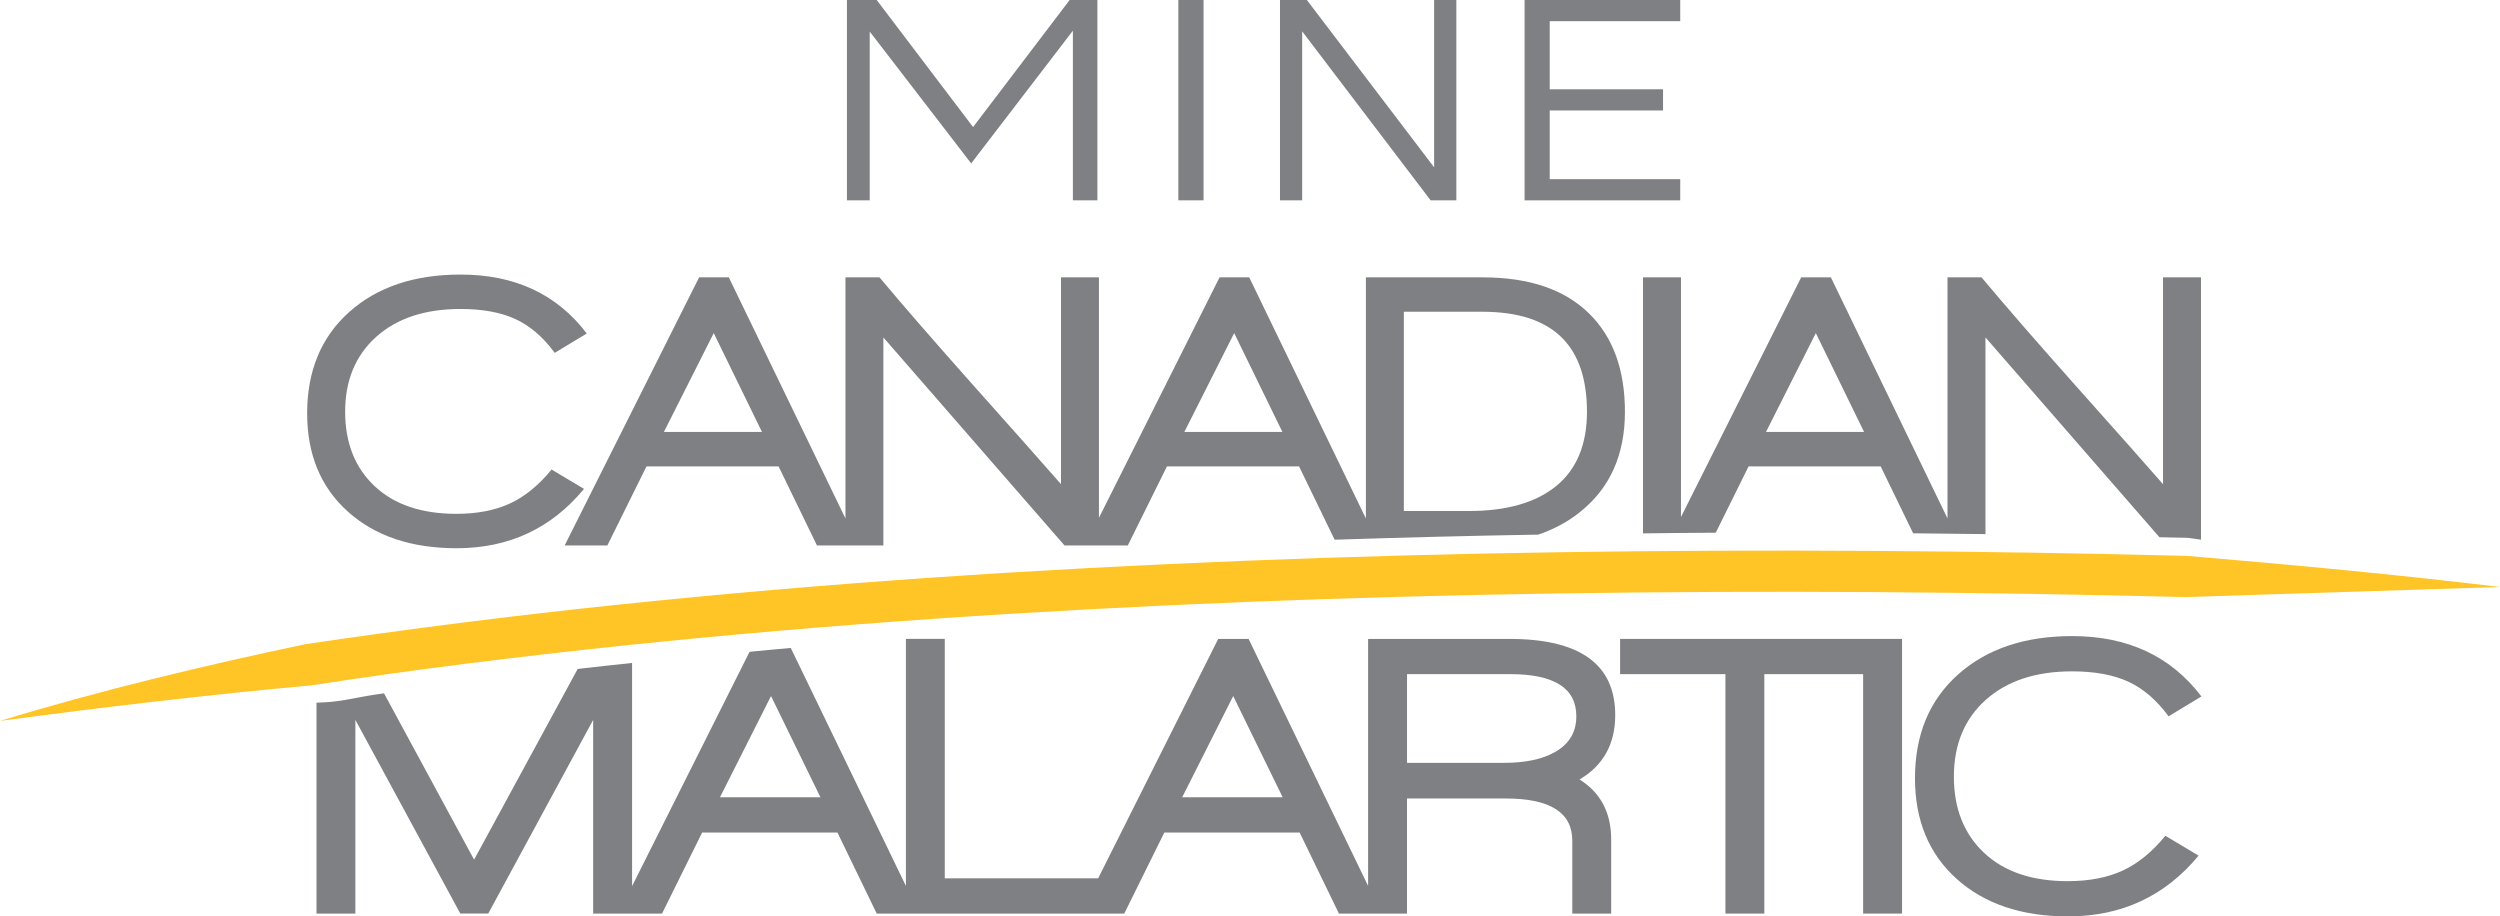
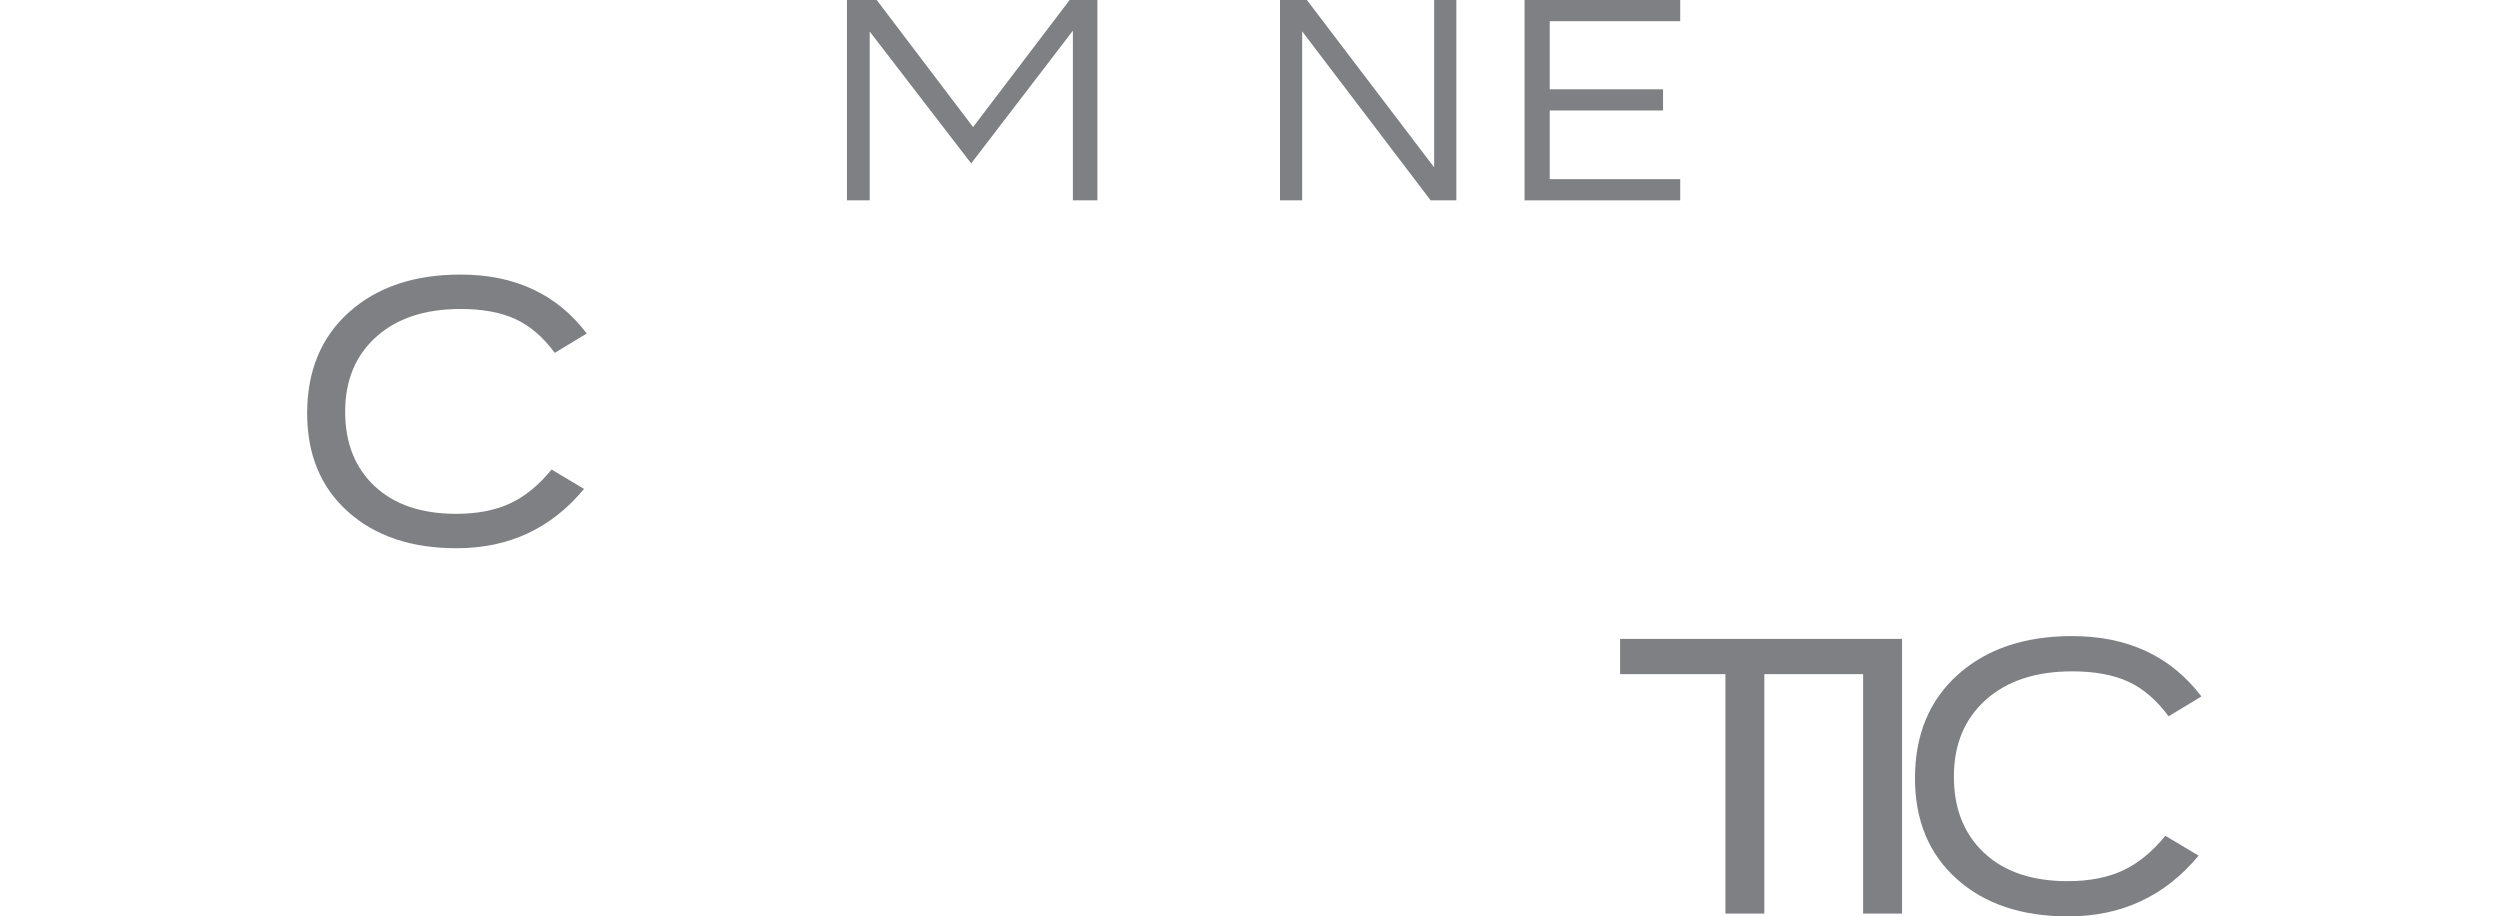
<svg xmlns="http://www.w3.org/2000/svg" version="1.1" id="Layer_2" x="0px" y="0px" width="143.189px" height="52.486px" viewBox="16.768 6.74 143.189 52.486" enable-background="new 16.768 6.74 143.189 52.486" xml:space="preserve">
  <g>
    <polygon fill="#7E8083" points="123.48,43.333 109.56,43.333 109.56,45.352 115.593,45.352 115.593,59.066 117.821,59.066    117.821,45.352 123.48,45.352 123.48,59.066 125.709,59.066 125.709,43.333 123.83,43.333  " />
    <path fill="#7E8083" d="M138.342,56.605c-0.874,0.402-1.922,0.604-3.145,0.604c-2.042,0-3.639-0.541-4.79-1.623   c-1.153-1.083-1.729-2.537-1.729-4.363c0-1.84,0.607-3.305,1.823-4.396c1.213-1.088,2.865-1.635,4.952-1.635   c1.283,0,2.355,0.197,3.215,0.591c0.857,0.396,1.625,1.056,2.307,1.985l1.879-1.139c-1.748-2.304-4.215-3.457-7.4-3.457   c-2.723,0-4.903,0.736-6.543,2.205c-1.641,1.469-2.461,3.448-2.461,5.939c0,2.411,0.797,4.335,2.391,5.766   c1.593,1.43,3.72,2.145,6.382,2.145c3.062,0,5.551-1.161,7.47-3.479l-1.902-1.139C140.031,55.539,139.215,56.202,138.342,56.605z" />
  </g>
  <path fill="#7E8083" d="M65.277,6.74h1.705l5.519,7.278l5.532-7.278h1.589v11.474h-1.404V8.498L72.393,16.1l-5.812-7.554v9.668  h-1.304V6.74z" />
-   <path fill="#7E8083" d="M84.259,6.74h1.443v11.474h-1.443V6.74z" />
  <path fill="#7E8083" d="M90.08,6.74h1.539l7.29,9.585V6.74h1.272v11.474h-1.473l-7.357-9.678v9.679H90.08V6.74L90.08,6.74z" />
  <path fill="#7E8083" d="M104.088,6.74h8.916v1.213h-7.475v3.901h6.491v1.213h-6.491v3.935h7.475v1.213h-8.916V6.74z" />
  <path fill="#7E8083" d="M50.218,34.742l-1.858-1.109c-0.74,0.904-1.536,1.555-2.39,1.947c-0.854,0.393-1.877,0.59-3.069,0.59  c-1.993,0-3.552-0.529-4.677-1.586c-1.125-1.057-1.687-2.477-1.687-4.258c0-1.797,0.592-3.229,1.778-4.292  c1.185-1.065,2.797-1.597,4.835-1.597c1.253,0,2.3,0.192,3.137,0.578c0.837,0.385,1.589,1.03,2.253,1.936l1.835-1.11  c-1.707-2.249-4.116-3.375-7.226-3.375c-2.658,0-4.787,0.717-6.388,2.152c-1.6,1.434-2.401,3.367-2.401,5.798  c0,2.356,0.777,4.232,2.334,5.629c1.555,1.396,3.632,2.096,6.229,2.096C45.914,38.14,48.345,37.007,50.218,34.742z" />
-   <path fill="#7E8083" d="M53.796,33.453h7.565l2.199,4.529h1.63h0.747h1.427V26.067l10.375,11.915h1.177h0.793h1.654l2.243-4.529  h7.567l2.036,4.199c3.891-0.125,7.779-0.227,11.67-0.291c0.904-0.315,1.709-0.744,2.396-1.304c1.707-1.36,2.562-3.27,2.562-5.73  c0-2.402-0.679-4.274-2.039-5.618c-1.404-1.389-3.442-2.083-6.116-2.083H95v13.811l-6.682-13.811h-1.699L79.71,36.401V22.625h-2.173  v11.847c-0.815-0.938-2.538-2.878-5.165-5.823c-2.174-2.446-3.918-4.455-5.232-6.025h-1.948v13.811L58.51,22.624h-1.699  L49.109,37.98h2.446L53.796,33.453z M97.175,24.595h4.485c2.053,0,3.578,0.498,4.576,1.494c0.949,0.952,1.426,2.364,1.426,4.236  c0,1.872-0.586,3.287-1.756,4.247c-1.17,0.958-2.842,1.437-5.018,1.437h-3.714V24.595z M87.457,25.818l2.762,5.663h-5.617  L87.457,25.818z M57.648,25.818l2.763,5.663h-5.618L57.648,25.818z" />
-   <path fill="#7E8083" d="M109.281,47.695c0-2.908-2.02-4.361-6.056-4.361h-8.098V57.48l-6.845-14.146h-1.74l-6.877,13.713h-8.785  V43.333h-2.138c-0.029,0.002-0.058,0.006-0.088,0.008v14.141l-6.594-13.631c-0.787,0.067-1.573,0.148-2.36,0.221l-6.729,13.419  V44.712c-0.004,0-0.008,0-0.012,0c-1.036,0.108-2.07,0.225-3.104,0.342l-5.933,10.924l-5.159-9.528  c-0.389,0.054-0.776,0.112-1.163,0.183c-0.724,0.135-1.444,0.29-2.184,0.328c-0.173,0.008-0.347,0.018-0.521,0.027v12.078h2.228  V47.974l6.009,11.09h1.601l6.008-11.09v11.092h1.439h0.79h1.716l2.298-4.643h7.749l2.25,4.643h1.67h0.766h9.234h2.158h0.349  l2.296-4.643h7.75l2.25,4.643h1.67h0.766h1.463v-6.592h5.66c2.538,0,3.807,0.806,3.807,2.414v4.178h2.227v-4.247  c0-1.53-0.603-2.677-1.811-3.435C108.6,50.582,109.281,49.351,109.281,47.695z M58.005,52.404l2.924-5.798l2.83,5.798H58.005z   M84.479,52.404l2.922-5.798l2.832,5.798H84.479z M105.848,49.806c-0.728,0.417-1.709,0.627-2.947,0.627h-5.545v-5.081h5.916  c2.521,0,3.781,0.805,3.781,2.413C107.055,48.662,106.652,49.341,105.848,49.806z" />
-   <path fill="#FFC425" d="M16.768,48.031c5.749-1.755,11.606-3.15,17.496-4.398c5.946-0.876,11.906-1.635,17.878-2.256  c11.945-1.252,23.929-2.039,35.918-2.518c11.991-0.479,23.988-0.64,35.983-0.566c5.996,0.037,11.991,0.133,17.986,0.285  c5.985,0.508,11.965,1.061,17.928,1.782l-17.988,0.578c-5.98-0.151-11.961-0.247-17.942-0.286  c-11.962-0.072-23.925,0.088-35.874,0.564c-11.946,0.478-23.882,1.264-35.765,2.508c-5.939,0.629-11.87,1.351-17.768,2.268  C28.665,46.533,22.724,47.238,16.768,48.031z" />
-   <path fill="#7E8083" d="M115.039,37.25l1.88-3.797h7.566l1.86,3.832c1.381,0.012,2.76,0.027,4.142,0.047V26.067l9.964,11.444  c0.535,0.014,1.07,0.019,1.605,0.033c0.258,0.034,0.518,0.072,0.775,0.106V22.625h-2.174v11.847  c-0.816-0.938-2.537-2.878-5.165-5.823c-2.175-2.446-3.919-4.455-5.232-6.025h-1.948v13.809l-6.68-13.809h-1.699l-6.886,13.729  V22.625h-2.175V37.29C112.26,37.276,113.65,37.254,115.039,37.25z M120.77,25.818l2.764,5.663h-5.618L120.77,25.818z" />
</svg>